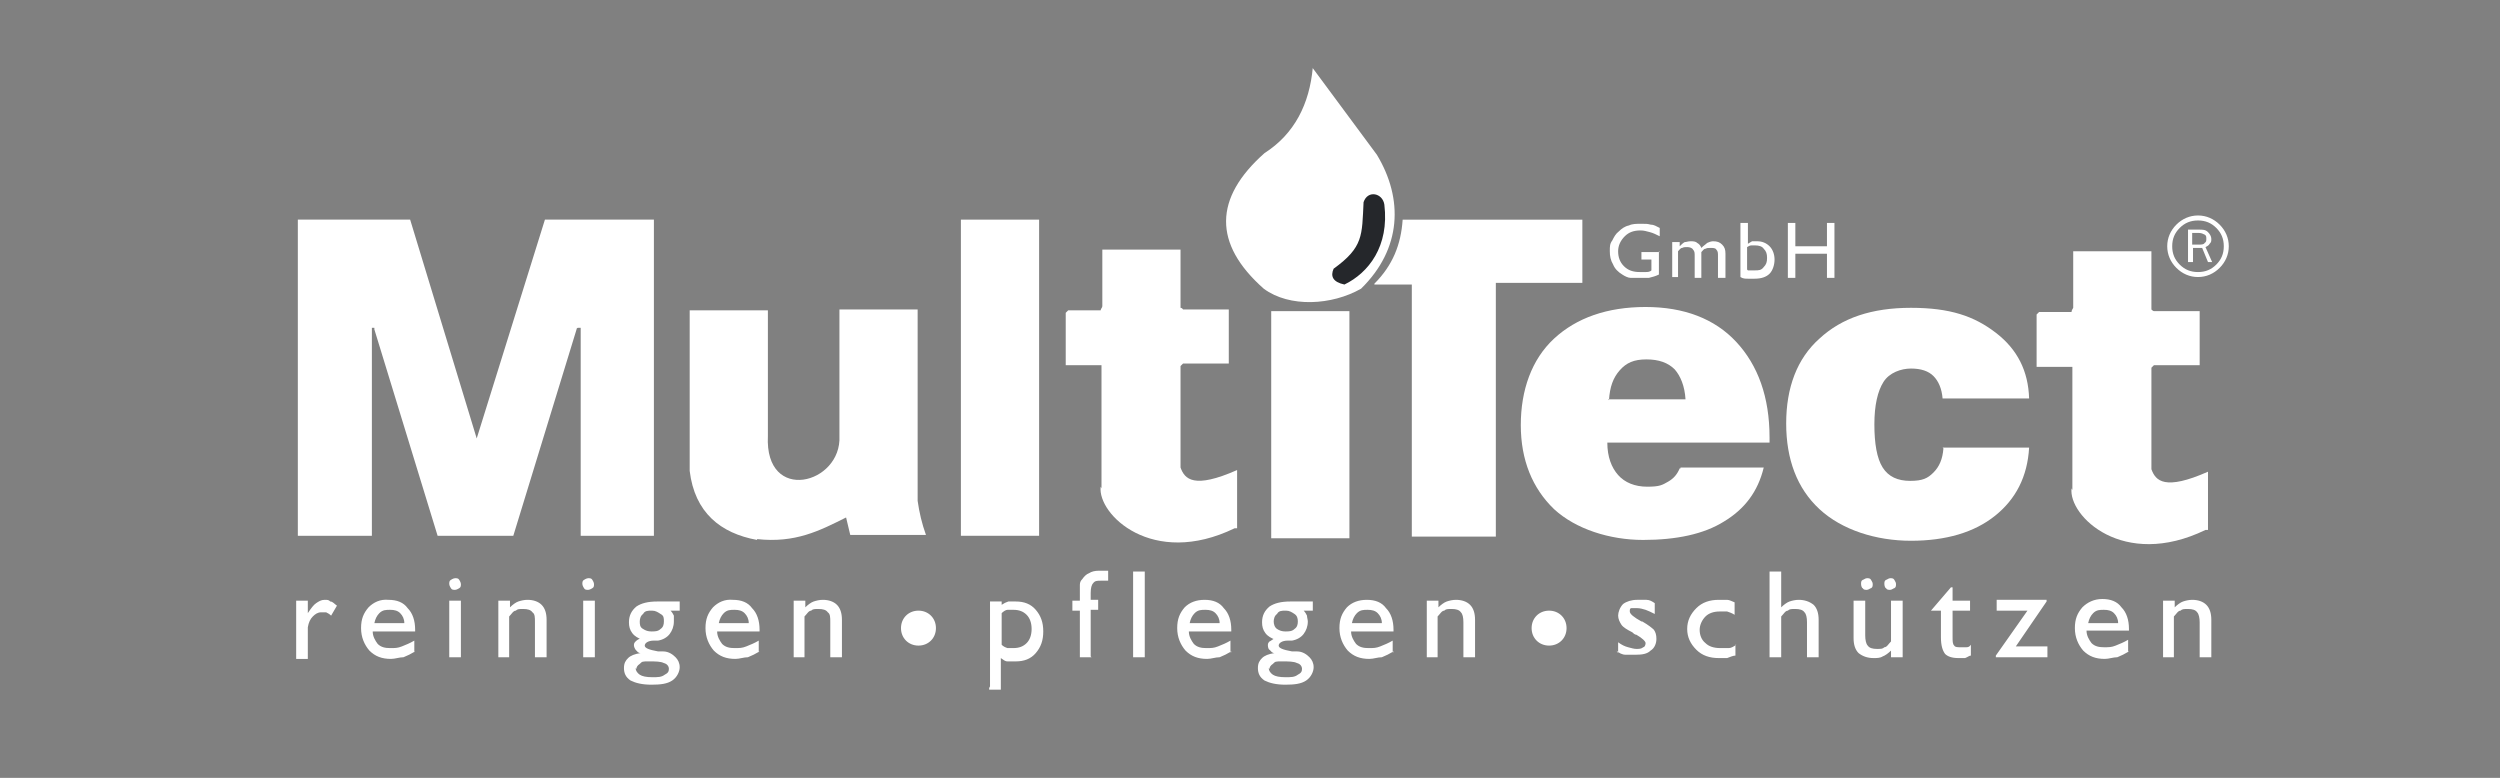
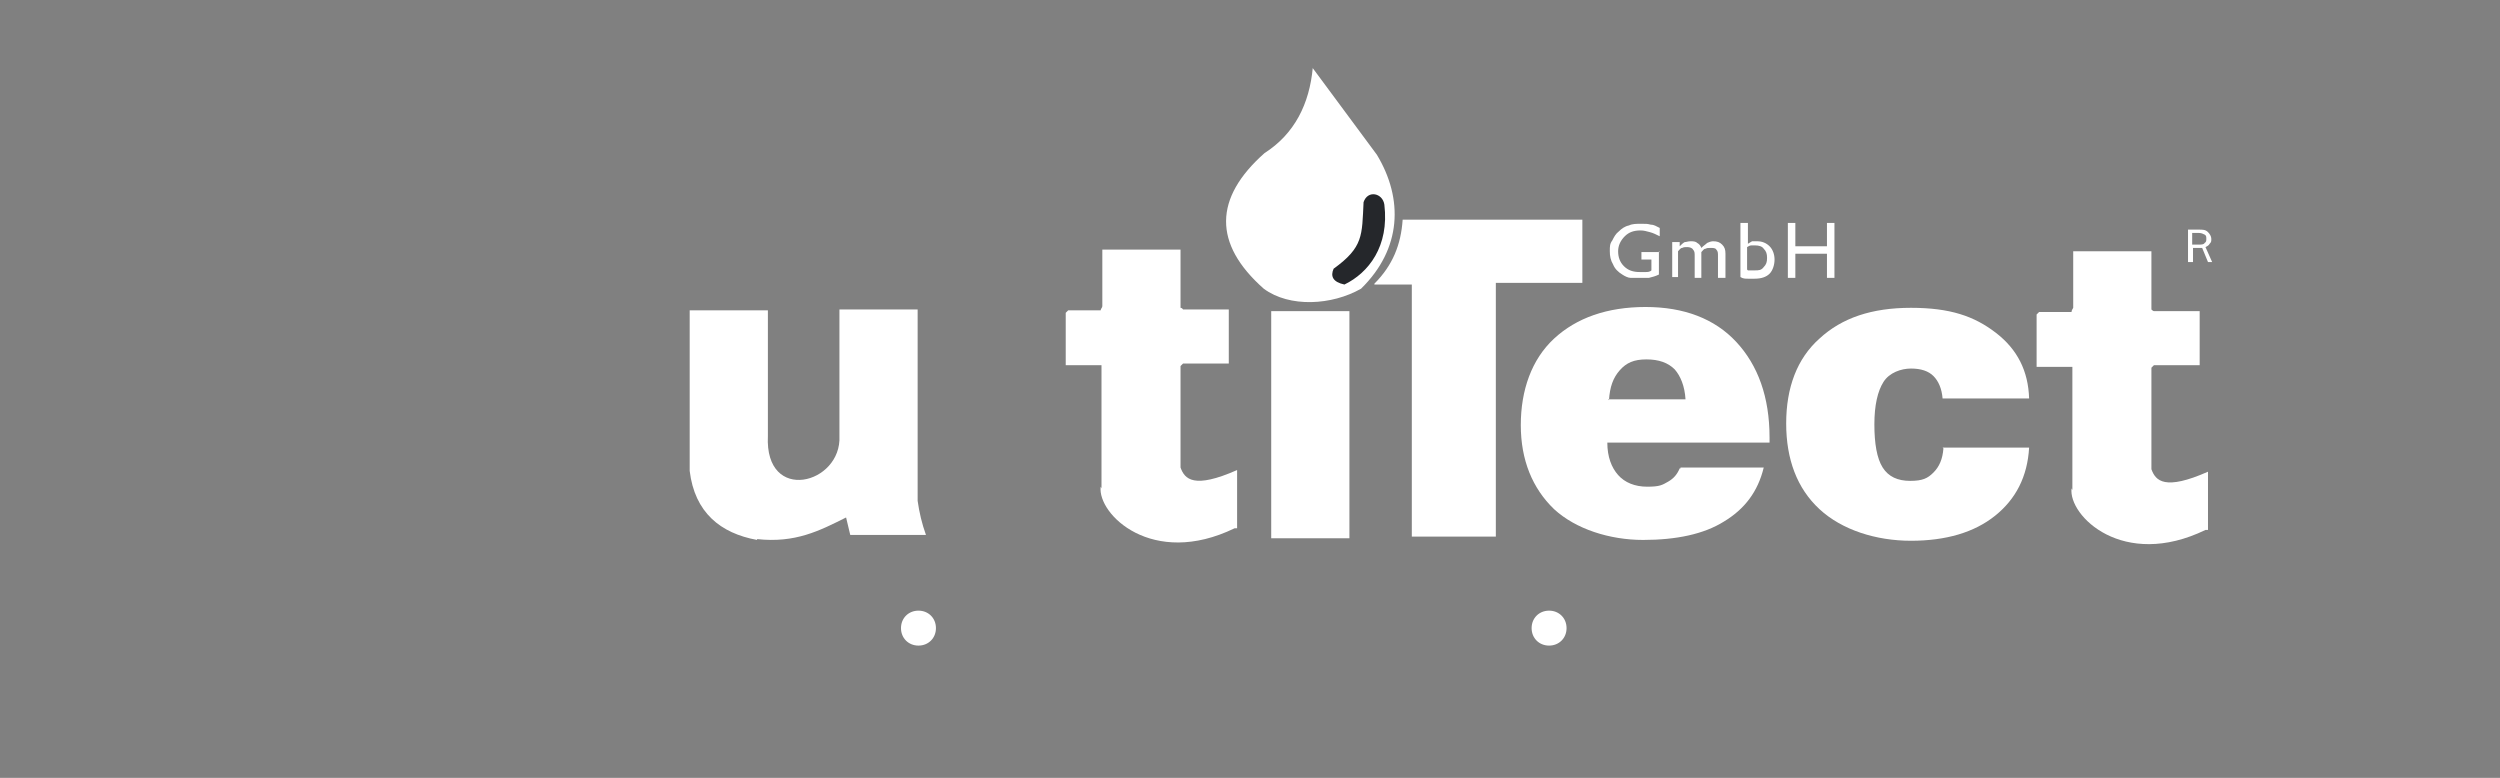
<svg xmlns="http://www.w3.org/2000/svg" version="1.1" viewBox="0 0 300.5 93.5">
  <rect x="0" y="0" width="300.5" height="93.5" fill="#808080" stroke="none" />
  <defs>
    <style>
      .cls-1, .cls-2 {
        fill-rule: evenodd;
      }

      .cls-1, .cls-3 {
        fill: #fff;
      }

      .cls-2 {
        fill: #25272b;
      }
    </style>
  </defs>
  <g>
    <g id="Ebene_1">
      <g id="Ebene_1-2" data-name="Ebene_1">
        <path class="cls-1" d="M233.5,53.8h10.4c-.2,3.5-1.6,6.2-4.1,8.2s-5.9,3-10.1,3-8.3-1.3-11-3.8-4-6-4-10.3,1.3-7.8,4-10.2c2.7-2.5,6.3-3.7,11-3.7s7.6,1,10.2,3c2.6,2,3.9,4.6,4,7.9h-10.4c-.1-1.2-.5-2.1-1.1-2.7-.6-.6-1.5-.9-2.7-.9s-2.6.5-3.3,1.6-1.1,2.8-1.1,5.1.3,4.1,1,5.2c.7,1.1,1.8,1.6,3.3,1.6s2.1-.3,2.8-1,1.1-1.6,1.2-2.9" />
        <path class="cls-1" d="M193.3,48h9.3c-.1-1.6-.6-2.8-1.3-3.6-.8-.8-1.9-1.2-3.4-1.2s-2.4.4-3.2,1.3c-.8.9-1.2,2-1.3,3.6M202,56.2h10c-.7,2.9-2.3,5-4.8,6.5-2.4,1.5-5.7,2.2-9.7,2.2s-8.1-1.3-10.7-3.7c-2.6-2.5-4-5.9-4-10.1s1.3-7.9,4-10.4,6.4-3.8,11-3.8,8.3,1.4,10.9,4.2c2.6,2.8,4,6.6,4,11.5v.6h-19.5c0,1.7.5,3,1.3,3.9s2,1.4,3.5,1.4,1.8-.2,2.5-.6c.7-.4,1.1-.9,1.4-1.6h.1Z" />
        <path class="cls-1" d="M264.4,28h-.9v1.4h.8c.3,0,.6,0,.7-.2.2-.1.2-.3.2-.5s0-.4-.2-.5-.4-.2-.7-.2M263,31.5v-3.9h1.3c.5,0,.8,0,1.1.3.2.2.4.5.4.8s0,.4-.2.6c-.1.2-.3.3-.5.4l.8,1.8h-.5l-.7-1.7h-1.1v1.7h-.6Z" />
-         <path class="cls-3" d="M266.4,27.4c-.6-.6-1.3-.9-2.2-.9s-1.6.3-2.2.9h0c-.6.6-.9,1.3-.9,2.2h0c0,.9.3,1.6.9,2.2h0c.6.6,1.3.9,2.2.9s1.6-.3,2.2-.9.9-1.3.9-2.2-.3-1.6-.9-2.2M264.2,25.9c1,0,1.9.4,2.6,1.1s1.1,1.6,1.1,2.6-.4,1.9-1.1,2.6-1.6,1.1-2.6,1.1-1.9-.4-2.6-1.1h0c-.7-.7-1.1-1.6-1.1-2.6h0c0-1,.4-1.9,1.1-2.6h0c.7-.7,1.6-1.1,2.6-1.1Z" />
        <path class="cls-1" d="M249.1,58.9v-14.8h-4.3v-6.3s.2-.2.3-.3h3.9c0-.2.1-.3.2-.5v-6.8h9.4v7s.2.2.3.2h5.5v6.5h-5.5s-.2.2-.3.3v12.2c.5,1.4,1.6,2.6,6.8.3v7h-.3c-9.9,4.8-16.5-1.7-16.1-5" />
        <path class="cls-1" d="M132.4,58.7v-14.8h-4.3v-6.3s.2-.2.3-.3h3.9c0-.2.2-.3.2-.5v-6.8h9.4v7s.2,0,.3.2h5.5v6.5h-5.5s-.2.2-.3.3v12.2c.5,1.4,1.6,2.6,6.8.3v7h-.3c-9.9,4.8-16.5-1.7-16.1-5" />
        <path class="cls-1" d="M91,64.9c-4.4-.8-7.5-3.3-8.1-8.3v-19.3h9.4v15.1c-.4,8.2,8.9,5.8,8.6,0v-15.2h9.4v23c.2,1.4.5,2.7,1,4.1h-9.1l-.5-2.1c-3.2,1.6-6.1,3.1-10.7,2.6" />
-         <path class="cls-1" d="M35.8,64.4V26.4h13.5l8,26.3,8.2-26.3h13.1v38h-8.8v-25h-.3s-.2,0-.2.2l-7.6,24.8h-9.1l-7.6-24.8v-.2h-.3v25h-8.9" />
-         <path class="cls-1" d="M115.5,64.4V26.4h9.4v38h-9.4" />
        <path class="cls-1" d="M152.8,64.7v-27.3h9.4v27.3h-9.4" />
        <path class="cls-1" d="M157.8,8.1c-.4,4.4-2.2,8-5.8,10.3-6.1,5.4-6.2,10.9-.1,16.3,3.1,2.3,8.2,2,11.7,0,4.9-4.8,5.1-10.8,1.9-16.1l-7.7-10.4h0Z" />
        <path class="cls-2" d="M163.9,24.3c-.2,4,0,5.4-3.6,8-.4.9-.1,1.6,1.3,1.9,2.9-1.4,5.4-4.6,4.8-9.6-.2-1.4-2-1.8-2.5-.3" />
        <path class="cls-1" d="M165.2,34.1c2.2-2.2,3.2-4.7,3.4-7.7h21.6v7.6h-10.4v30.5h-10.1v-30.3h-4.5Z" />
-         <path class="cls-3" d="M260,79v-6.8h1.4v.8c.3-.3.7-.6,1-.7s.7-.2,1.1-.2c.7,0,1.3.2,1.7.6.4.4.6,1,.6,1.8v4.5h-1.4v-4.2c0-.5-.1-1-.3-1.2-.2-.3-.6-.4-1.1-.4s-.7,0-.9.2c-.3,0-.5.4-.8.7v4.9h-1.4,0ZM251,74.9h3.6c0-.5-.2-.9-.5-1.2-.3-.3-.7-.4-1.2-.4s-.9,0-1.3.4c-.3.3-.5.7-.6,1.2ZM255.9,78.3c-.5.3-.9.5-1.4.7-.5,0-1,.2-1.5.2-1.1,0-1.9-.3-2.6-1-.6-.7-1-1.6-1-2.7s.3-1.8.9-2.5c.6-.6,1.4-1,2.4-1s1.8.3,2.3,1c.6.6.9,1.5.9,2.6v.2h-5.1c0,.6.3,1.1.6,1.5.4.4.9.5,1.5.5s.9,0,1.4-.2,1-.4,1.5-.7v1.4h.1ZM239.9,79v-.2l3.8-5.4h-3.7v-1.3h6v.2l-3.7,5.4h3.8v1.3h-6.2ZM236.9,78.8c-.2,0-.4.2-.7.3h-.8c-.8,0-1.3-.2-1.6-.5-.3-.4-.5-1-.5-2v-3.2h-1.2c0,0,2.4-2.8,2.4-2.8h.2v1.6h2.1v1.2h-2.1v3.1c0,.6,0,.9.2,1.1.1.2.4.2.8.2h.6c.2,0,.4,0,.6-.3v1.3ZM223.7,70.2c0-.2,0-.4.2-.5.1,0,.3-.2.5-.2s.4,0,.5.2.2.3.2.5,0,.4-.2.5c-.1,0-.3.2-.5.2s-.4,0-.5-.2c-.1,0-.2-.3-.2-.5ZM226.5,70.2c0-.2,0-.4.2-.5.1,0,.3-.2.5-.2s.4,0,.5.2.2.3.2.5,0,.4-.2.5c-.1,0-.3.2-.5.2s-.4,0-.5-.2c-.1,0-.2-.3-.2-.5ZM227.3,78.2c-.3.3-.7.6-1,.7-.3.2-.7.2-1.1.2-.7,0-1.3-.2-1.8-.6-.4-.4-.6-1-.6-1.8v-4.5h1.4v4.2c0,.5.1,1,.3,1.2.2.3.6.4,1.1.4s.7,0,.9-.2c.3,0,.5-.4.8-.7v-4.9h1.4v6.8h-1.4v-.8h0ZM212.7,79v-10.3h1.4v4.3c.3-.3.7-.6,1-.7s.7-.2,1.1-.2c.7,0,1.3.2,1.8.6.4.4.6,1,.6,1.8v4.5h-1.4v-4.2c0-.6-.1-1-.3-1.2-.2-.3-.6-.4-1.1-.4s-.7,0-.9.2c-.3,0-.5.4-.8.7v4.9h-1.4ZM208.6,77.4v1.4c-.3,0-.7.2-1,.3h-1c-1.1,0-2-.3-2.7-1s-1.1-1.5-1.1-2.5.4-1.8,1.1-2.5c.7-.7,1.6-1,2.7-1s.7,0,1,0c.3,0,.6.2.9.3v1.5c-.3-.2-.6-.3-.9-.4-.3,0-.6,0-.9,0-.7,0-1.3.2-1.7.6s-.7,1-.7,1.6.2,1.2.7,1.6c.4.4,1,.6,1.8.6s.7,0,1,0c.3,0,.6-.2.9-.4h-.1ZM194.5,78.6v-1.4c.4.3.8.5,1.2.6s.7.2,1,.2.6,0,.8-.2c.2,0,.3-.3.3-.5s-.4-.6-1.1-1c-.2,0-.4-.2-.5-.3-.6-.3-1.1-.6-1.3-.9s-.4-.7-.4-1.1.2-1,.6-1.4c.4-.3,1-.5,1.7-.5s.8,0,1.1,0c.4,0,.7.2,1,.4v1.3c-.4-.2-.8-.4-1.1-.5s-.7-.2-1-.2-.5,0-.7,0c-.2,0-.2.2-.2.4,0,.3.5.7,1.4,1.2h.1c.7.4,1.2.8,1.4,1,.2.3.3.6.3,1.1s-.2,1.1-.7,1.4c-.4.4-1,.5-1.8.5s-.8,0-1.2,0c-.4,0-.8-.2-1.1-.5l.2.3ZM171.5,79v-6.8h1.4v.8c.3-.3.7-.6,1-.7s.7-.2,1.1-.2c.7,0,1.3.2,1.7.6s.6,1,.6,1.8v4.5h-1.4v-4.2c0-.6-.1-1-.3-1.2-.2-.3-.6-.4-1.1-.4s-.7,0-.9.2c-.3,0-.5.4-.8.7v4.9h-1.4,0ZM162.5,74.9h3.6c0-.5-.2-.9-.5-1.2-.3-.3-.7-.4-1.2-.4s-.9,0-1.3.4c-.3.3-.5.7-.6,1.2ZM167.5,78.3c-.5.3-.9.5-1.4.7-.5,0-1,.2-1.5.2-1.1,0-1.9-.3-2.6-1-.6-.7-1-1.6-1-2.7s.3-1.8.9-2.5c.6-.6,1.4-.9,2.4-.9s1.8.3,2.3,1c.6.6.9,1.5.9,2.6v.2h-5.1c0,.6.3,1.1.6,1.5.4.4.9.5,1.5.5s.9,0,1.4-.2,1-.4,1.5-.7v1.4h.1ZM154.5,73.4c-.4,0-.8,0-1,.4-.3.2-.4.6-.4.9s.1.7.4.9c.3.2.6.3,1,.3s.8,0,1.1-.3c.3-.2.4-.5.4-.9s-.1-.7-.4-.9c-.3-.2-.6-.4-1-.4h-.1ZM153.3,76.9c-.5-.2-.9-.4-1.2-.8s-.4-.8-.4-1.3c0-.8.3-1.4.9-1.9.6-.4,1.4-.6,2.5-.6h2.7v1.1h-1.1c.2.2.3.4.4.6,0,.2.1.5.1.7,0,.6-.2,1.1-.5,1.5s-.8.7-1.4.8h-.5c-.7,0-1.1.3-1.1.6s.5.5,1.6.7c.3,0,.5,0,.6,0,.7,0,1.2.4,1.5.7.3.3.5.7.5,1.2s-.3,1.2-.9,1.6c-.6.4-1.4.5-2.5.5s-1.9-.2-2.5-.5c-.6-.4-.8-.9-.8-1.5s.2-.9.5-1.2c.3-.3.8-.5,1.5-.6-.3,0-.4-.2-.6-.4-.1,0-.2-.3-.2-.5s0-.3.2-.5c.1,0,.4-.3.7-.4h0ZM152.5,80.3c0,.3.2.6.5.8.3.2.8.3,1.5.3s1.1,0,1.5-.3c.4-.2.5-.4.5-.7s-.2-.6-.6-.7c-.4-.2-1-.2-1.8-.2s-.8,0-1.1.3c-.3.2-.4.4-.4.6h0ZM143,74.9h3.6c0-.5-.2-.9-.5-1.2-.3-.3-.7-.4-1.2-.4s-.9,0-1.3.4c-.3.3-.5.7-.6,1.2ZM148,78.3c-.5.3-.9.5-1.4.7-.5,0-1,.2-1.5.2-1.1,0-1.9-.3-2.6-1-.6-.7-1-1.6-1-2.7s.3-1.8.9-2.5c.6-.6,1.4-.9,2.4-.9s1.8.3,2.3,1c.6.6.9,1.5.9,2.6v.2h-5.1c0,.6.3,1.1.6,1.5.4.4.9.5,1.5.5s.9,0,1.4-.2,1-.4,1.5-.7v1.4h.1ZM136.2,79v-10.3h1.4v10.3h-1.4ZM131.2,79h-1.4v-5.6h-.9v-1.2h.9v-1.9c0-.3.1-.5.3-.7.2-.3.5-.6.8-.7.3-.2.7-.3,1.2-.3h.5c.2,0,.4,0,.6,0v1.2h-.9c-.4,0-.7,0-.9.3-.2.2-.3.6-.3,1.2v.8h.9v1.2h-.9v5.6h0ZM119,82.5v-10.2h1.4v.4c.3-.2.5-.3.8-.4.3,0,.6,0,.9,0,1,0,1.8.3,2.4,1s.9,1.5.9,2.6-.3,1.9-.9,2.6-1.4,1-2.4,1-.7,0-1,0c-.3,0-.5-.2-.8-.4v3.8h-1.4v-.2ZM120.4,73.7v3.8c.2.2.4.3.7.4.2,0,.5,0,.7,0,.7,0,1.2-.2,1.6-.6s.6-1,.6-1.7-.2-1.3-.6-1.7c-.4-.4-.9-.6-1.6-.6s-.5,0-.7,0c-.2,0-.5.2-.7.4v-.2ZM95.4,79v-6.8h1.4v.8c.3-.3.7-.6,1-.7s.7-.2,1.1-.2c.7,0,1.3.2,1.7.6.4.4.6,1,.6,1.8v4.5h-1.4v-4.2c0-.6,0-1-.3-1.2-.2-.3-.6-.4-1.1-.4s-.7,0-.9.2c-.3,0-.5.4-.8.7v4.9h-1.4.1ZM86.4,74.9h3.6c0-.5-.2-.9-.5-1.2s-.7-.4-1.2-.4-.9,0-1.3.4c-.3.3-.5.7-.6,1.2ZM91.3,78.3c-.5.3-.9.5-1.4.7-.5,0-1,.2-1.5.2-1.1,0-1.9-.3-2.6-1-.6-.7-1-1.6-1-2.7s.3-1.8.9-2.5c.6-.6,1.4-1,2.4-.9,1,0,1.8.3,2.3,1,.6.6.9,1.5.9,2.6v.2h-5.1c0,.6.3,1.1.6,1.5.4.4.9.5,1.5.5s.9,0,1.4-.2,1-.4,1.5-.7v1.4h0ZM78.3,73.4c-.4,0-.8,0-1,.4-.3.2-.4.6-.4.9s0,.7.4.9c.3.2.6.3,1,.3s.8,0,1.1-.3c.3-.2.4-.5.4-.9s0-.7-.4-.9c-.3-.2-.6-.4-1-.4h0ZM77.2,76.9c-.5-.2-.9-.4-1.2-.8-.3-.4-.4-.8-.4-1.3,0-.8.3-1.4.9-1.9.6-.4,1.4-.6,2.5-.6h2.7v1.1h-1.1c.2.2.3.4.4.6,0,.2,0,.5,0,.7,0,.6-.2,1.1-.5,1.5s-.8.7-1.4.8h-.5c-.7,0-1.1.3-1.1.6s.5.5,1.6.7c.3,0,.5,0,.6,0,.7,0,1.2.4,1.5.7.3.3.5.7.5,1.2s-.3,1.2-.9,1.6-1.4.5-2.5.5-1.9-.2-2.5-.5c-.6-.4-.8-.9-.8-1.5s.2-.9.5-1.2c.3-.3.8-.5,1.5-.6-.3,0-.4-.2-.6-.4,0,0-.2-.3-.2-.5s0-.3.2-.5.4-.3.7-.4h0ZM76.4,80.3c0,.3.2.6.5.8.3.2.8.3,1.5.3s1.1,0,1.5-.3c.4-.2.5-.4.5-.7s-.2-.6-.6-.7c-.4-.2-1-.2-1.8-.2s-.8,0-1.1.3c-.3.2-.4.4-.4.6h0ZM70.1,79v-6.8h1.4v6.8h-1.4ZM70,70.2c0-.2,0-.4.2-.5,0,0,.3-.2.5-.2s.4,0,.5.2c0,0,.2.3.2.5s0,.4-.2.5c0,0-.3.2-.5.2s-.4,0-.5-.2c0,0-.2-.3-.2-.5ZM59.9,79v-6.8h1.4v.8c.3-.3.7-.6,1-.7s.7-.2,1.1-.2c.7,0,1.3.2,1.7.6.4.4.6,1,.6,1.8v4.5h-1.4v-4.2c0-.6,0-1-.3-1.2-.2-.3-.6-.4-1.1-.4s-.7,0-.9.2c-.3,0-.5.4-.8.7v4.9h-1.4.1ZM54,79v-6.8h1.4v6.8h-1.4ZM54,70.2c0-.2,0-.4.2-.5,0,0,.3-.2.5-.2s.4,0,.5.2c0,0,.2.3.2.5s0,.4-.2.5c0,0-.3.2-.5.2s-.4,0-.5-.2c0,0-.2-.3-.2-.5ZM45,74.9h3.6c0-.5-.2-.9-.5-1.2-.3-.3-.7-.4-1.2-.4s-.9,0-1.3.4c-.3.3-.5.7-.6,1.2ZM49.9,78.3c-.5.3-.9.5-1.4.7-.5,0-1,.2-1.5.2-1.1,0-1.9-.3-2.6-1-.6-.7-1-1.6-1-2.7s.3-1.8.9-2.5c.6-.6,1.4-1,2.4-.9,1,0,1.8.3,2.3,1,.6.6.9,1.5.9,2.6v.2h-5.1c0,.6.3,1.1.6,1.5.4.4.9.5,1.5.5s.9,0,1.4-.2,1-.4,1.5-.7v1.4h0ZM35.6,79v-6.8h1.4v1.5c.4-.6.7-1,1-1.2s.6-.4,1-.4.5,0,.7.2c.3,0,.5.3.8.5l-.7,1.2c-.2-.2-.4-.3-.6-.4-.2,0-.4,0-.6,0-.4,0-.7.2-1,.5s-.5.7-.6,1.3v3.8h-1.4Z" />
        <path class="cls-3" d="M214.9,33.4v-6.6h.9v2.8h3.8v-2.8h.9v6.6h-.9v-2.9h-3.8v2.9h-.9ZM209.2,33.2v-6.4h.9v2.5c.2-.1.3-.2.5-.3h.6c.6,0,1.1.2,1.5.6s.6,1,.6,1.6-.2,1.3-.6,1.7c-.4.4-1,.6-1.8.6h-.8c-.3,0-.6,0-.9-.2h0ZM210.1,32.5c.2,0,.3,0,.4,0h.4c.5,0,.8,0,1.1-.4.3-.3.4-.6.4-1.1s-.1-.8-.4-1.1c-.2-.3-.6-.4-1-.4h-.5c-.2,0-.3.1-.5.2v2.7ZM201,33.4v-4.3h.9v.5c.2-.2.4-.4.6-.5.2,0,.4-.1.7-.1s.6,0,.8.2c.2.1.4.3.5.6.3-.3.5-.4.7-.6.2-.1.5-.2.7-.2.5,0,.8.1,1.1.4s.4.6.4,1.1v2.9h-.9v-2.6c0-.4,0-.6-.2-.8-.1-.2-.4-.2-.7-.2s-.4,0-.6.1c-.2,0-.3.2-.5.4v3.1h-.8v-2.6c0-.4,0-.6-.2-.8-.1-.2-.4-.3-.7-.3s-.4,0-.6.1c-.2,0-.3.2-.5.4v3.1h-.9.2ZM199.4,30.2v2.8c-.4.2-.8.3-1.2.4-.4,0-.8,0-1.1,0s-.8,0-1.1,0c-.3,0-.7-.2-1-.4-.5-.3-.9-.7-1.1-1.2-.3-.5-.4-1-.4-1.6s0-.9.3-1.3c.2-.4.4-.8.8-1.1.3-.3.7-.6,1.2-.7.4-.2.9-.2,1.5-.2s.7,0,1.1.1c.4,0,.7.2,1.1.4v1c-.4-.2-.8-.4-1.2-.5s-.7-.2-1.1-.2c-.8,0-1.4.2-1.9.7s-.8,1.1-.8,1.8.2,1.3.7,1.8,1.1.7,1.9.7h.7c.2,0,.5,0,.7-.2v-1.3h-1.2v-.9h2.2,0Z" />
        <path class="cls-1" d="M110.4,73.4c1.2,0,2.1.9,2.1,2.1s-.9,2.1-2.1,2.1-2.1-.9-2.1-2.1.9-2.1,2.1-2.1" />
        <path class="cls-1" d="M186.2,73.4c1.2,0,2.1.9,2.1,2.1s-.9,2.1-2.1,2.1-2.1-.9-2.1-2.1.9-2.1,2.1-2.1" />
      </g>
    </g>
  </g>
</svg>